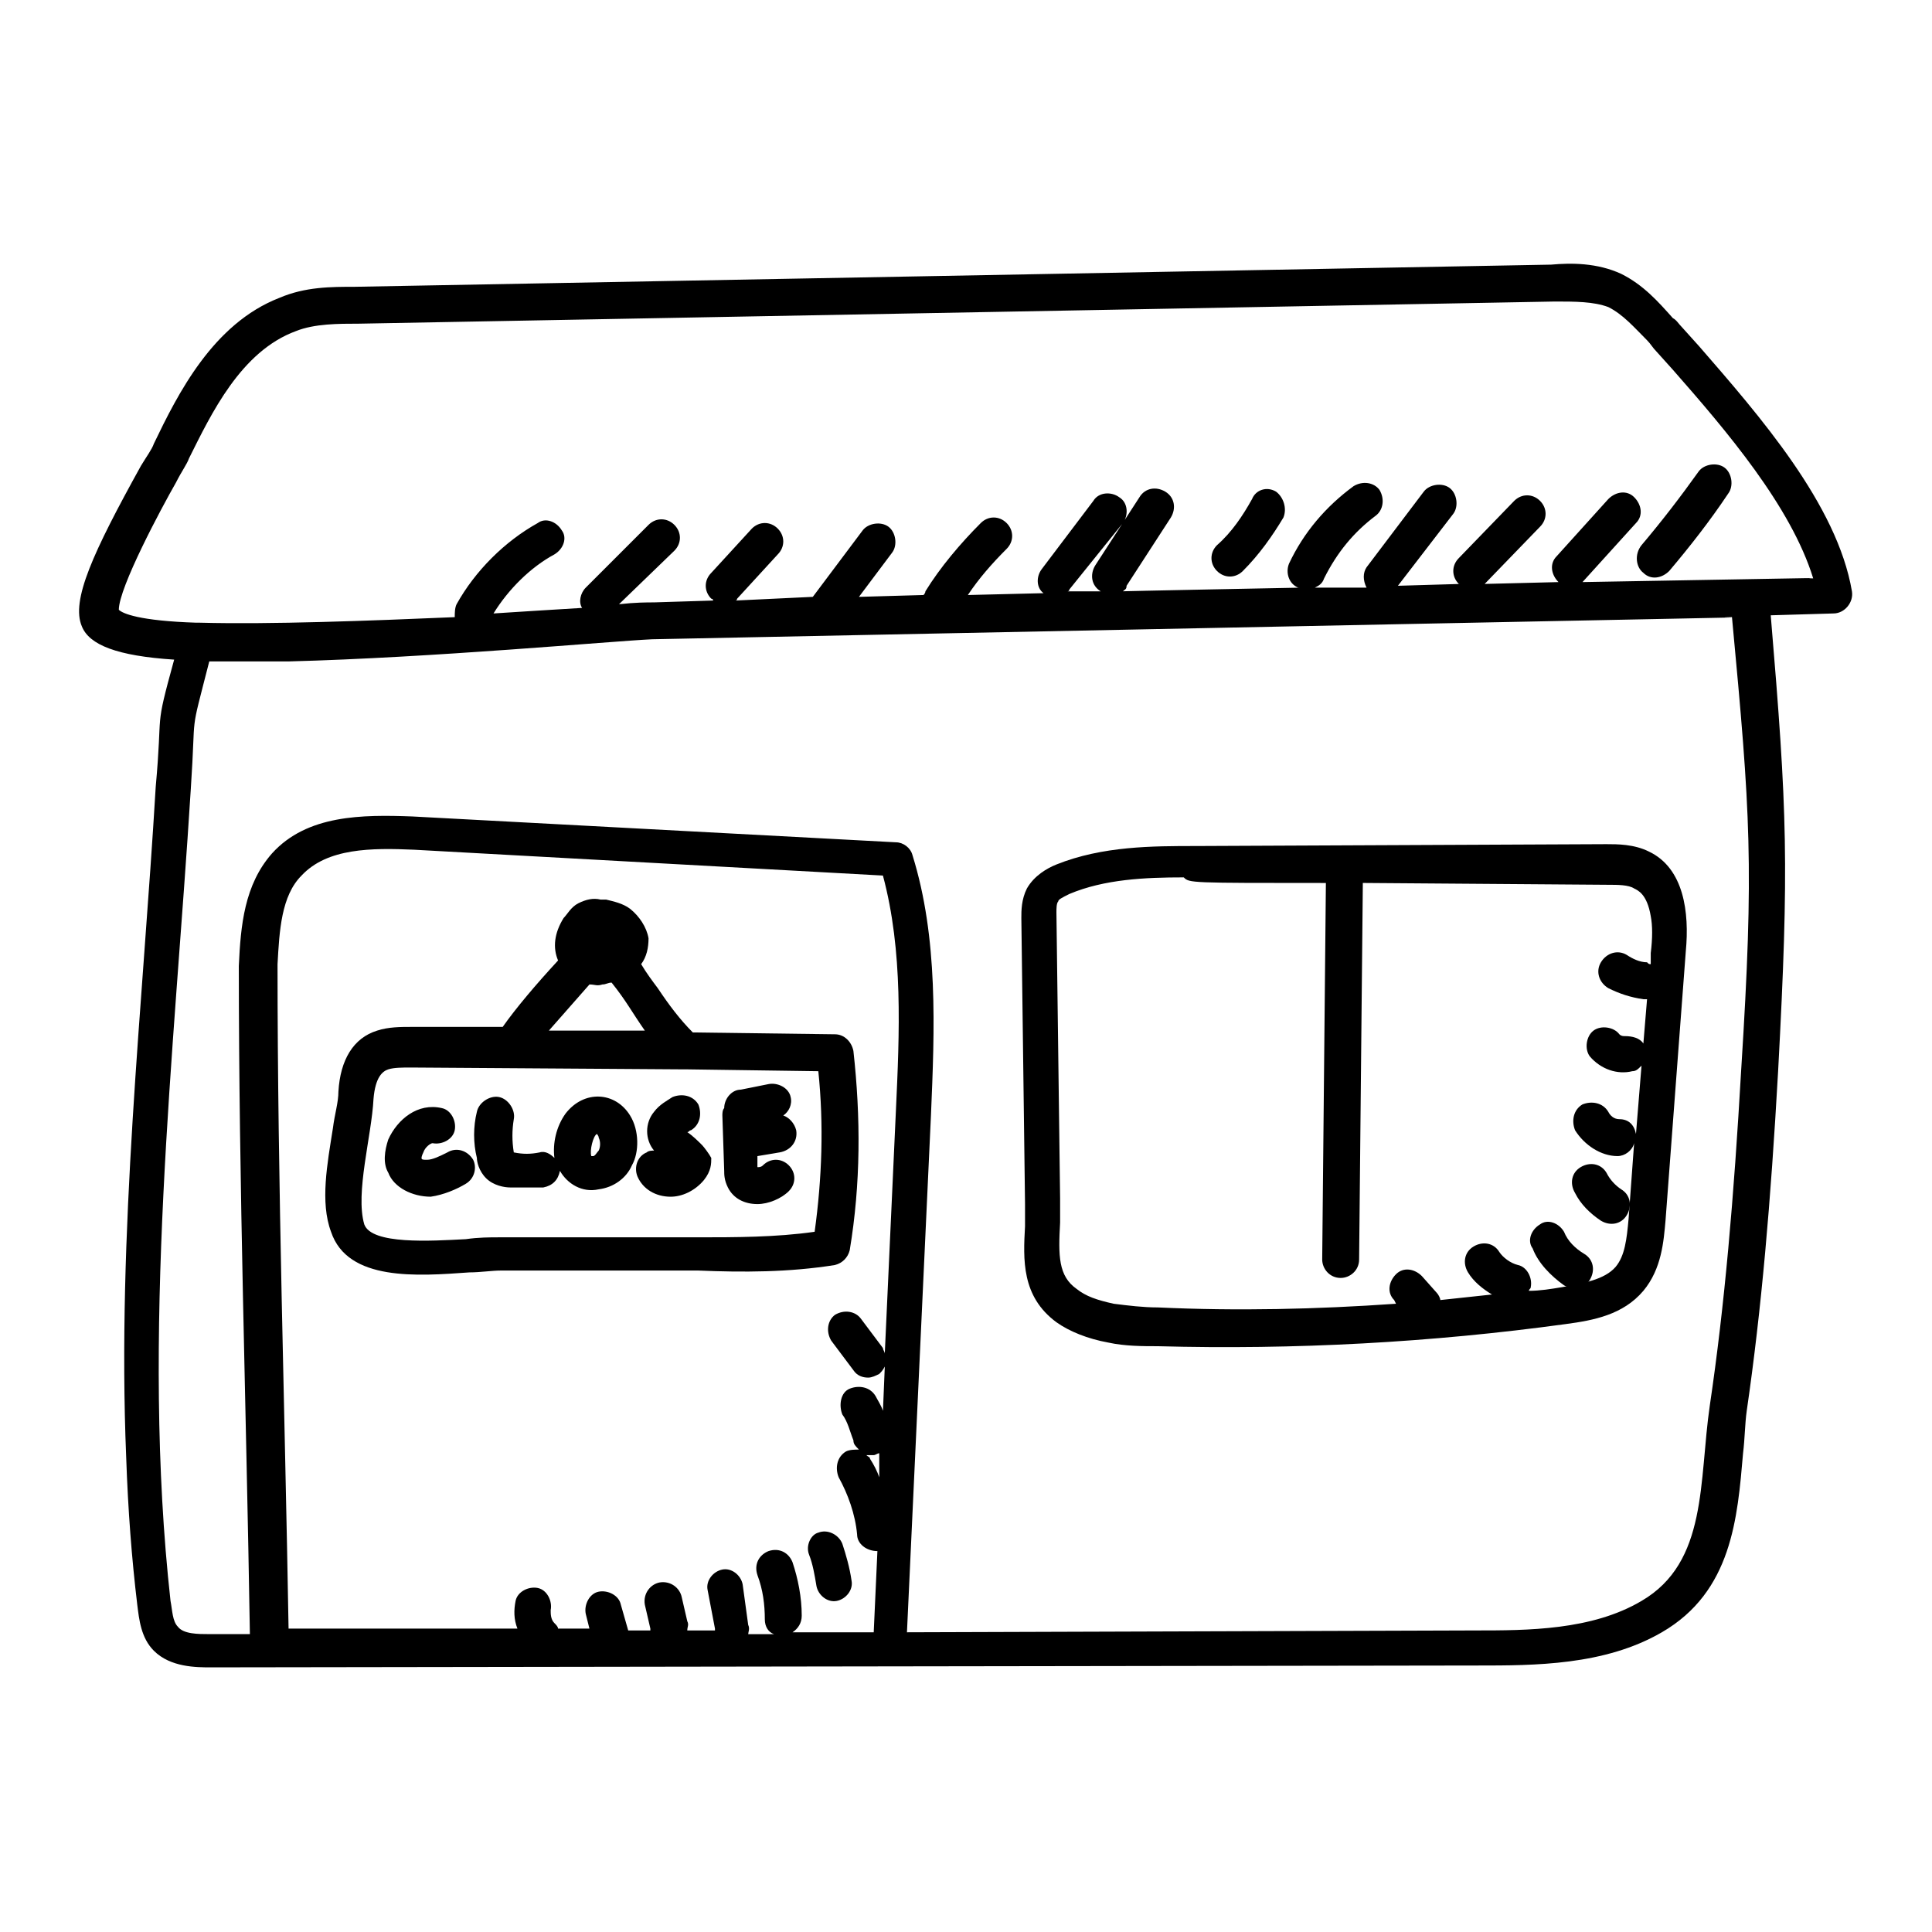
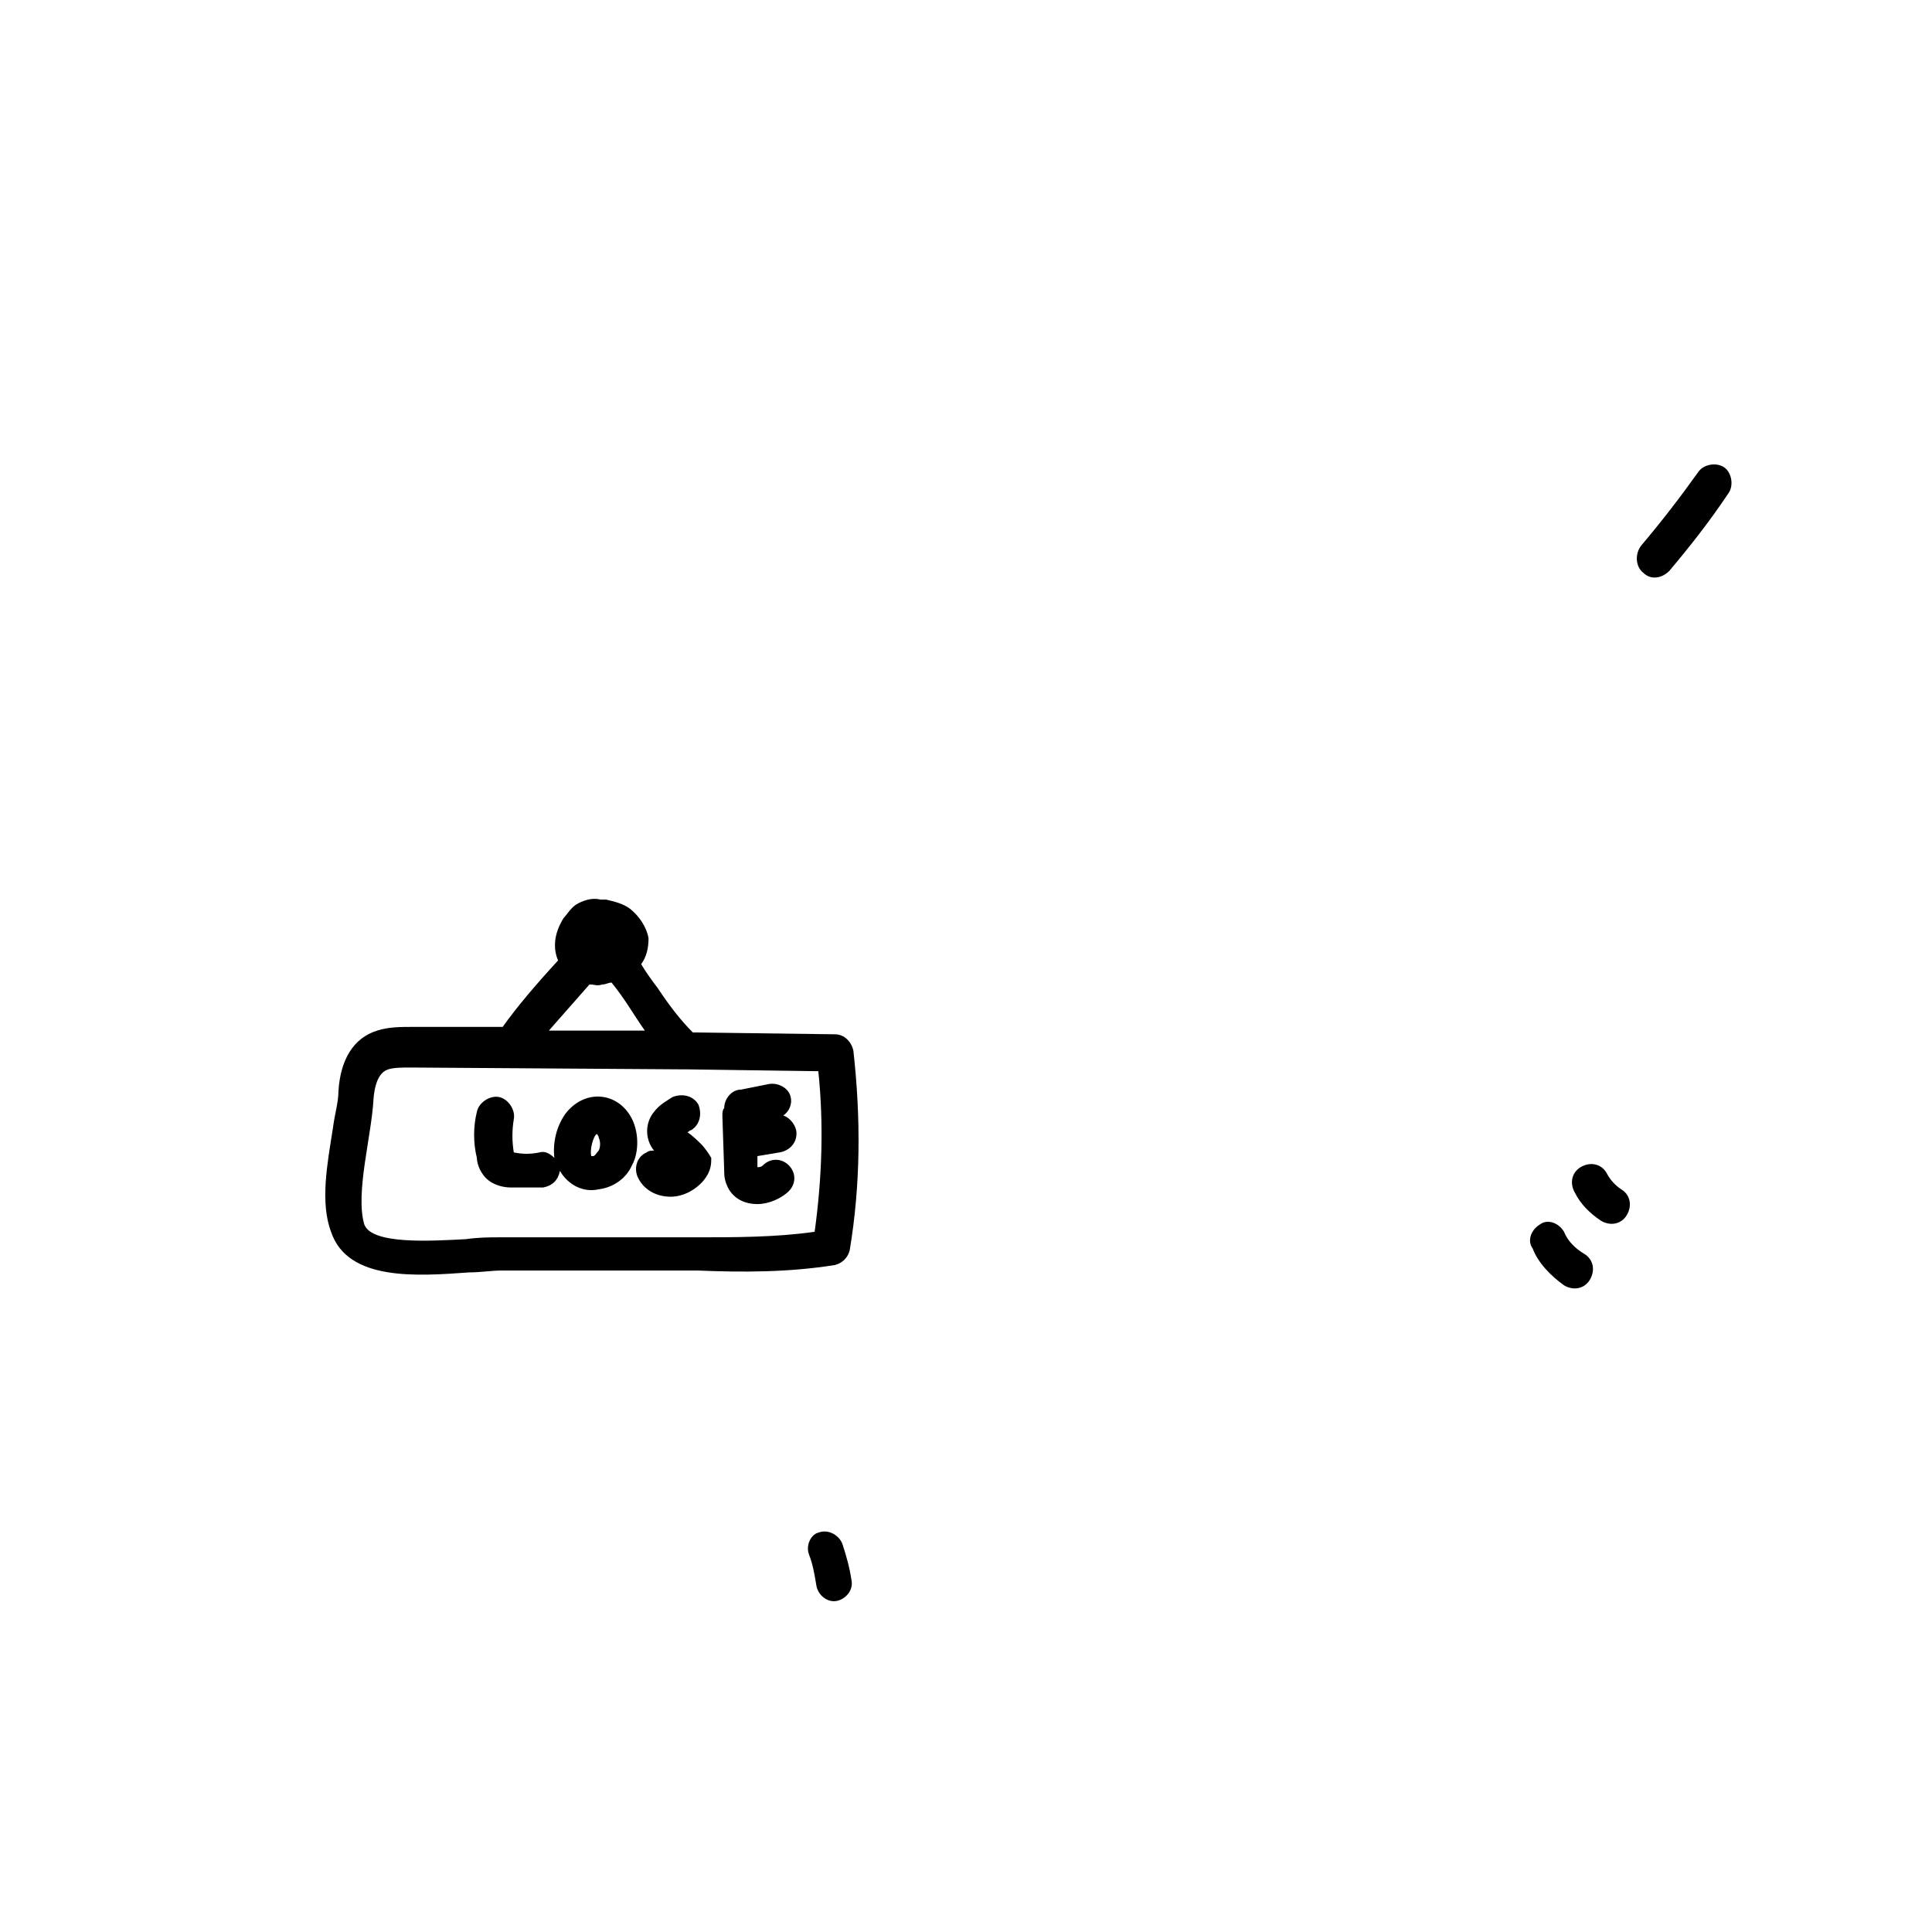
<svg xmlns="http://www.w3.org/2000/svg" fill="#000000" width="800px" height="800px" version="1.1" viewBox="144 144 512 512">
  <g>
-     <path d="m594.18 235.65-4.402-4.891c-0.977-0.977-1.469-1.957-2.445-2.445-3.914-4.402-7.824-8.805-13.695-11.738-6.359-2.934-13.207-2.934-18.586-2.445l-316.96 5.871c-6.359 0-13.207 0-20.055 2.934-17.609 6.848-26.902 25.434-33.262 38.641-0.488 1.469-1.957 3.426-3.426 5.871-12.719 22.988-18.586 35.707-15.652 42.555 1.957 4.891 9.293 7.824 24.457 8.805-5.379 19.566-2.934 12.227-4.891 33.75-3.422 57.715-10.27 118.37-7.824 177.55 0.488 14.184 1.469 26.902 2.934 39.129 0.488 3.914 0.977 8.805 4.402 12.227 4.402 4.402 11.25 4.402 15.164 4.402 0.977 0 334.57-0.488 335.55-0.488 15.164 0 33.75 0 48.914-8.805 18.586-10.762 20.055-30.328 21.523-47.445 0.488-3.914 0.488-7.824 0.977-11.25 3.914-26.902 6.359-55.273 8.316-90 2.934-54.781 2.445-68.48-1.957-120.82l16.629-0.488c2.934 0 5.379-2.934 4.891-5.871-3.91-22.988-24.453-46.469-40.598-65.055zm-376.63 163.86c0.488-8.805 0.977-18.098 6.359-23.477 6.848-7.336 18.586-7.336 29.836-6.848l124.24 6.848c5.379 20.055 4.402 41.578 3.426 62.609l-2.934 64.078c0-0.488-0.488-0.977-0.488-1.469l-5.871-7.824c-1.469-1.957-4.402-2.445-6.848-0.977-1.957 1.469-2.445 4.402-0.977 6.848l5.871 7.824c0.977 1.469 2.445 1.957 3.914 1.957 0.977 0 1.957-0.488 2.934-0.977 0.488-0.488 0.977-0.977 1.469-1.957l-0.488 11.738c-0.488-1.469-1.469-2.934-1.957-3.914-1.469-2.445-4.402-2.934-6.848-1.957-2.445 0.977-2.934 4.402-1.957 6.848 1.469 1.957 1.957 4.402 2.934 6.848 0 0.977 0.488 1.469 1.469 2.445-0.977 0-2.445 0-3.426 0.488-2.445 1.469-2.934 4.402-1.957 6.848 2.445 4.402 4.402 9.781 4.891 15.164 0 2.445 2.445 4.402 5.379 4.402l-0.977 21.523h-21.523c1.469-0.977 2.445-2.445 2.445-4.402 0-4.891-0.977-9.781-2.445-14.184-0.977-2.445-3.426-3.914-6.359-2.934-2.445 0.977-3.914 3.426-2.934 6.359 1.469 3.914 1.957 7.824 1.957 11.738 0 1.957 0.977 3.426 2.445 3.914h-6.848c0-0.488 0.488-1.469 0-2.445l-1.473-10.766c-0.488-2.445-2.934-4.402-5.379-3.914-2.445 0.488-4.402 2.934-3.914 5.379l1.957 10.273v0.488h-7.336c0-0.977 0.488-1.469 0-2.445l-1.469-6.359c-0.488-2.445-2.934-4.402-5.871-3.914-2.445 0.488-4.402 2.934-3.914 5.871l1.469 6.359v0.488h-5.871l-1.957-6.848c-0.488-2.445-3.426-3.914-5.871-3.426s-3.914 3.426-3.426 5.871l0.977 3.914h-8.316c0-0.488-0.488-0.977-0.977-1.469-0.977-0.977-0.977-2.445-0.977-3.426 0.488-2.445-0.977-5.379-3.426-5.871-2.445-0.488-5.379 0.977-5.871 3.426-0.488 2.445-0.488 4.891 0.488 7.336h-60.652c-0.969-57.715-2.926-117.39-2.926-176.09zm159.46 135.98c-0.488-1.469-1.469-3.426-2.445-4.891 0-0.488-0.488-0.488-0.977-0.977h0.977 0.977c0.488 0 0.977-0.488 1.469-0.488zm228.43-108.1c-1.957 34.238-4.402 62.609-8.316 89.023-2.934 20.055-0.488 41.578-18.098 51.848-13.207 7.824-30.328 7.824-44.023 7.824l-150.65 0.488 6.359-136.96c0.977-22.988 1.957-46.957-4.891-68.969-0.488-1.957-2.445-3.426-4.402-3.426l-128.15-6.848c-13.207-0.488-27.879-0.488-37.176 9.781-7.336 8.316-8.316 19.078-8.805 29.836 0 58.695 1.957 116.41 2.934 177.07h-10.762c-2.934 0-6.848 0-8.316-1.957-1.469-1.469-1.469-4.402-1.957-6.848-7.824-70.434 0.977-144.79 5.379-215.22 1.469-22.012-0.488-12.719 4.891-33.75h2.445 18.586c38.152-0.977 85.598-5.379 96.359-5.871 361.96-7.336 270.98-5.379 286.14-5.871 4.902 52.348 5.879 65.555 2.453 119.85zm-42.062-129.13c0.488 0 0.488 0 0 0l14.184-15.652c1.957-1.957 1.469-4.891-0.488-6.848-1.957-1.957-4.891-1.469-6.848 0.488l-13.695 15.164c-1.957 1.957-1.469 4.891 0.488 6.848l-19.566 0.488 14.676-15.164c1.957-1.957 1.957-4.891 0-6.848-1.957-1.957-4.891-1.957-6.848 0l-14.676 15.164c-1.957 1.957-1.957 4.891 0 6.848h0.488l-16.629 0.488 14.676-19.078c1.469-1.957 0.977-5.379-0.977-6.848-1.957-1.469-5.379-0.977-6.848 0.977l-15.164 20.055c-0.98 1.473-0.98 3.43-0.004 5.387h-13.695c0.977-0.488 1.957-0.977 2.445-2.445 3.426-6.848 7.824-12.227 13.695-16.629 1.957-1.469 2.445-4.402 0.977-6.848-1.469-1.957-4.402-2.445-6.848-0.977-7.336 5.379-13.207 12.227-17.121 20.543-0.977 2.445 0 5.379 2.445 6.359h0.488c-0.488 0-49.891 0.977-46.957 0.977 0.488-0.488 0.977-0.488 0.977-1.469l11.738-18.098c1.469-2.445 0.977-5.379-1.469-6.848-2.445-1.469-5.379-0.977-6.848 1.469l-11.738 18.098c-1.469 2.445-0.977 5.379 1.469 6.848h-8.805s0.488 0 0.488-0.488l14.184-17.609c1.469-1.957 1.469-5.379-0.977-6.848-1.957-1.469-5.379-1.469-6.848 0.977l-13.688 18.098c-1.469 1.957-1.469 4.891 0.488 6.359l-20.055 0.488c2.934-4.402 6.359-8.316 10.273-12.227 1.957-1.957 1.957-4.891 0-6.848s-4.891-1.957-6.848 0c-5.379 5.379-10.762 11.738-14.676 18.098 0 0.488-0.488 0.977-0.488 0.977l-17.121 0.488 8.805-11.738c1.469-1.957 0.977-5.379-0.977-6.848-1.957-1.469-5.379-0.977-6.848 0.977l-13.207 17.609-20.547 0.977s0.488 0 0.488-0.488l10.762-11.738c1.957-1.957 1.957-4.891 0-6.848s-4.891-1.957-6.848 0l-10.762 11.738c-1.957 1.957-1.957 4.891 0 6.848 0 0 0.488 0 0.488 0.488l-15.652 0.488c-1.957 0-4.891 0-9.293 0.488l14.676-14.184c1.957-1.957 1.957-4.891 0-6.848-1.957-1.957-4.891-1.957-6.848 0l-16.629 16.629c-1.469 1.469-1.957 3.914-0.977 5.379-8.316 0.488-15.652 0.977-23.477 1.469 3.914-6.359 9.781-12.227 16.141-15.652 2.445-1.469 3.426-4.402 1.957-6.359-1.469-2.445-4.402-3.426-6.359-1.957-8.805 4.891-16.629 12.719-21.523 21.523-0.488 0.977-0.488 2.445-0.488 3.426-22.992 0.98-48.918 1.957-67.504 1.469h-0.977c-15.164-0.488-19.566-2.445-20.543-3.426 0-5.871 11.25-26.902 15.164-33.75 1.469-2.934 2.934-4.891 3.426-6.359 5.871-11.738 13.695-28.371 28.371-33.75 4.891-1.957 11.25-1.957 16.629-1.957l316.96-5.871c5.379 0 10.273 0 14.184 1.469 3.914 1.957 6.848 5.379 10.273 8.805 0.977 0.977 1.469 1.957 2.445 2.934l4.402 4.891c14.184 16.141 31.305 36.195 37.176 55.273-6.856 0.004 21.516-0.488-61.148 0.98z" />
    <path d="m365.27 479.24c1.957-0.488 3.426-1.957 3.914-3.914 2.934-17.609 2.934-35.219 0.977-52.828-0.488-2.445-2.445-4.402-4.891-4.402l-37.664-0.488c-3.426-3.426-6.359-7.336-9.293-11.738-1.469-1.957-2.934-3.914-4.402-6.359 1.469-1.957 1.957-4.402 1.957-6.848-0.488-2.934-2.445-5.871-4.891-7.824-1.957-1.469-4.402-1.957-6.359-2.445h-1.469c-1.957-0.488-3.914 0-5.871 0.977-1.957 0.977-2.934 2.934-3.914 3.914-2.445 3.914-2.934 7.824-1.469 11.25-5.871 6.359-11.25 12.719-14.676 17.609h-24.457c-2.445 0-5.871 0-8.805 0.977-6.359 1.957-9.781 7.824-10.273 16.141 0 2.934-0.977 5.871-1.469 9.781-1.469 9.293-3.426 19.566-0.488 27.391 4.402 13.207 22.988 11.738 36.684 10.762 2.934 0 5.871-0.488 8.316-0.488h52.336c11.75 0.492 23.98 0.492 36.207-1.465zm-65.055-74.348c1.469 0 1.957 0.488 3.426 0 0.977 0 1.469-0.488 2.445-0.488 3.914 4.891 5.379 7.824 8.805 12.719h-25.434c3.422-3.914 7.332-8.316 10.758-12.23zm-23.969 67.012c-2.445 0-5.379 0-8.805 0.488-9.293 0.488-24.945 1.469-26.902-3.914-2.445-8.316 1.957-23.477 2.445-33.262 0.488-5.871 2.445-7.336 3.914-7.824s3.914-0.488 5.871-0.488l72.391 0.488h0.488 0.488l34.73 0.488c1.469 14.184 0.977 28.371-0.977 42.555-10.273 1.469-21.031 1.469-31.305 1.469z" />
-     <path d="m423.96 373.1c-2.445 0.977-5.871 2.934-7.824 6.359-1.469 2.934-1.469 5.871-1.469 7.824l0.977 75.816v5.871c-0.488 8.805-0.977 18.586 8.316 25.434 3.426 2.445 8.316 4.402 13.695 5.379 4.402 0.977 9.293 0.977 13.207 0.977 36.195 0.977 72.391-0.977 108.1-5.871 7.336-0.977 15.164-2.445 20.543-8.805 4.891-5.871 5.379-13.207 5.871-18.586l5.379-71.414c0.977-10.273-0.488-22.012-9.781-26.414-3.914-1.957-8.316-1.957-11.25-1.957l-108.59 0.492c-11.738 0-24.945 0-37.176 4.894zm71.414 4.891-0.977 99.785c0 2.445 1.957 4.891 4.891 4.891 2.445 0 4.891-1.957 4.891-4.891l0.98-99.297v-0.488l65.055 0.488c2.445 0 5.379 0 6.848 0.977 0.977 0.488 3.426 1.469 4.402 7.336 0.488 2.445 0.488 5.871 0 9.781v2.934c-0.488 0-0.488 0-0.977-0.488-1.957 0-3.914-0.977-5.379-1.957-2.445-1.469-5.379-0.488-6.848 1.957s-0.488 5.379 1.957 6.848c2.934 1.469 5.871 2.445 9.293 2.934h0.488 0.488l-0.977 11.738c-0.977-1.469-2.934-1.957-4.891-1.957-0.488 0-0.977 0-1.469-0.488-1.469-1.957-4.891-2.445-6.848-0.977-1.957 1.469-2.445 4.891-0.977 6.848 2.934 3.426 7.336 4.891 11.25 3.914 0.977 0 1.469-0.488 2.445-1.469l-1.469 18.098c-0.488-2.445-1.957-3.914-4.402-3.914-1.469 0-2.445-0.977-2.934-1.957-1.469-2.445-4.402-2.934-6.848-1.957-2.445 1.469-2.934 4.402-1.957 6.848 2.445 3.914 6.848 6.848 11.25 6.848 1.957 0 3.914-1.469 4.402-3.426l-1.469 20.055c-0.488 5.379-0.977 9.781-3.426 12.719-2.934 3.426-8.805 4.402-14.184 5.379-2.934 0.488-5.871 0.977-8.805 0.977 0-0.488 0.488-0.488 0.488-0.977 0.488-2.445-0.977-5.379-3.426-5.871-1.957-0.488-3.914-1.957-4.891-3.426-1.469-2.445-4.402-2.934-6.848-1.469-2.445 1.469-2.934 4.402-1.469 6.848 1.469 2.445 3.914 4.402 6.359 5.871-4.402 0.488-9.293 0.977-13.695 1.469 0-0.488-0.488-1.469-0.977-1.957l-3.914-4.402c-1.957-1.957-4.891-2.445-6.848-0.488s-2.445 4.891-0.488 6.848l0.488 0.977c-21.031 1.469-42.066 1.957-63.098 0.977-3.914 0-7.824-0.488-11.738-0.977-4.402-0.977-7.336-1.957-9.781-3.914-4.891-3.426-4.891-8.805-4.402-17.609v-6.359l-0.977-75.816c0-0.977 0-2.445 0.488-2.934 0-0.488 0.977-0.977 2.934-1.957 9.293-3.914 20.055-4.402 30.328-4.402 1.461 1.484 1.461 1.484 37.656 1.484z" />
-     <path d="m262.55 449.4c-1.957 0.977-3.914 1.957-5.379 1.957-0.977 0-1.469 0-1.469-0.488 0 0 0-0.488 0.488-1.469 0.488-1.469 1.957-2.445 2.445-2.445 2.445 0.488 5.379-0.977 5.871-3.426 0.488-2.445-0.977-5.379-3.426-5.871-6.359-1.469-11.738 2.934-14.184 8.316-0.977 2.934-1.469 6.359 0 8.805 1.469 3.914 6.359 6.359 11.25 6.359 3.426-0.488 6.848-1.957 9.293-3.426 2.445-1.469 2.934-4.402 1.957-6.359-1.465-2.445-4.402-3.422-6.848-1.953z" />
+     <path d="m262.55 449.4z" />
    <path d="m310.98 439.62c-3.914-6.359-12.227-6.848-17.121-0.488-2.445 3.426-3.426 7.824-2.934 11.738-0.977-0.977-2.445-1.957-3.914-1.469-2.445 0.488-4.402 0.488-6.848 0-0.488-2.934-0.488-5.871 0-8.805 0.488-2.445-1.469-5.379-3.914-5.871-2.445-0.488-5.379 1.469-5.871 3.914-0.977 3.914-0.977 8.316 0 12.227 0 0.977 0.488 3.426 2.445 5.379 1.957 1.957 4.891 2.445 6.359 2.445h8.805c2.445-0.488 3.914-1.957 4.402-4.402 1.957 3.426 5.871 5.871 10.273 4.891 3.914-0.488 7.336-2.934 8.805-6.359 1.957-3.414 1.957-9.285-0.488-13.199zm-8.316 9.293c-0.488 0.488-0.977 1.469-1.469 1.469h-0.488c-0.488-1.469 0.488-5.379 1.469-5.871 0 0 0.488 0.488 0.488 0.977 0.488 0.98 0.488 2.449 0 3.426z" />
    <path d="m330.05 447.45c-0.977-0.977-2.445-2.445-3.914-3.426 0.488 0 0.488-0.488 0.977-0.488 2.445-1.469 2.934-4.402 1.957-6.848-1.469-2.445-4.402-2.934-6.848-1.957-1.469 0.977-3.426 1.957-4.891 3.914-2.445 2.934-2.445 7.336 0 10.273-0.488 0-1.469 0-1.957 0.488-2.445 0.977-3.426 3.914-2.445 6.359 1.469 3.426 4.891 5.379 8.805 5.379 2.934 0 6.359-1.469 8.805-4.402 1.957-2.445 1.957-4.402 1.957-5.871-0.488-0.977-1.953-2.934-2.445-3.422z" />
    <path d="m355 443.53c-0.488-1.957-1.957-3.426-3.426-3.914 1.469-0.977 2.445-2.934 1.957-4.891-0.488-2.445-3.426-3.914-5.871-3.426-2.445 0.488-4.891 0.977-7.336 1.469-2.445 0-4.402 2.445-4.402 4.891-0.488 0.488-0.488 1.469-0.488 1.957l0.488 14.676c0 0.977 0 2.445 0.977 4.402 1.469 2.934 4.402 4.402 7.824 4.402 2.934 0 6.359-1.469 8.316-3.426 1.957-1.957 1.957-4.891 0-6.848-1.957-1.957-4.891-1.957-6.848 0-0.488 0.488-0.977 0.488-1.469 0.488v-2.934l5.871-0.977c2.938-0.492 4.894-2.938 4.406-5.871z" />
-     <path d="m482.17 274.29c-2.445-1.469-5.379-0.488-6.359 1.957-2.445 4.402-5.379 8.805-9.293 12.227-1.957 1.957-1.957 4.891 0 6.848 1.957 1.957 4.891 1.957 6.848 0 4.402-4.402 7.824-9.293 10.762-14.184 0.98-2.445 0-5.379-1.957-6.848z" />
    <path d="m579.51 295.81c1.957 1.957 4.891 1.469 6.848-0.488 5.379-6.359 10.762-13.207 15.652-20.543 1.469-1.957 0.977-5.379-0.977-6.848-1.957-1.469-5.379-0.977-6.848 0.977-4.891 6.848-9.781 13.207-15.164 19.566-1.957 2.445-1.469 5.867 0.488 7.336z" />
    <path d="m568.26 467.5c2.445 1.469 5.379 0.977 6.848-1.469s0.977-5.379-1.469-6.848c-1.469-0.977-2.934-2.445-3.914-4.402-1.469-2.445-4.402-2.934-6.848-1.469-2.445 1.469-2.934 4.402-1.469 6.848 1.469 2.938 3.918 5.383 6.852 7.34z" />
    <path d="m558.48 484.62c2.445 1.469 5.379 0.977 6.848-1.469 1.469-2.445 0.977-5.379-1.469-6.848-2.445-1.469-4.402-3.426-5.379-5.871-1.469-2.445-4.402-3.426-6.359-1.957-2.445 1.469-3.426 4.402-1.957 6.359 1.469 3.918 4.894 7.34 8.316 9.785z" />
    <path d="m358.42 556.03c0.977 2.445 1.469 5.379 1.957 8.316 0.488 2.445 2.934 4.402 5.379 3.914 2.445-0.488 4.402-2.934 3.914-5.379-0.488-3.426-1.469-6.848-2.445-9.781-0.977-2.445-3.914-3.914-6.359-2.934-1.957 0.484-3.422 3.418-2.445 5.863z" />
  </g>
</svg>